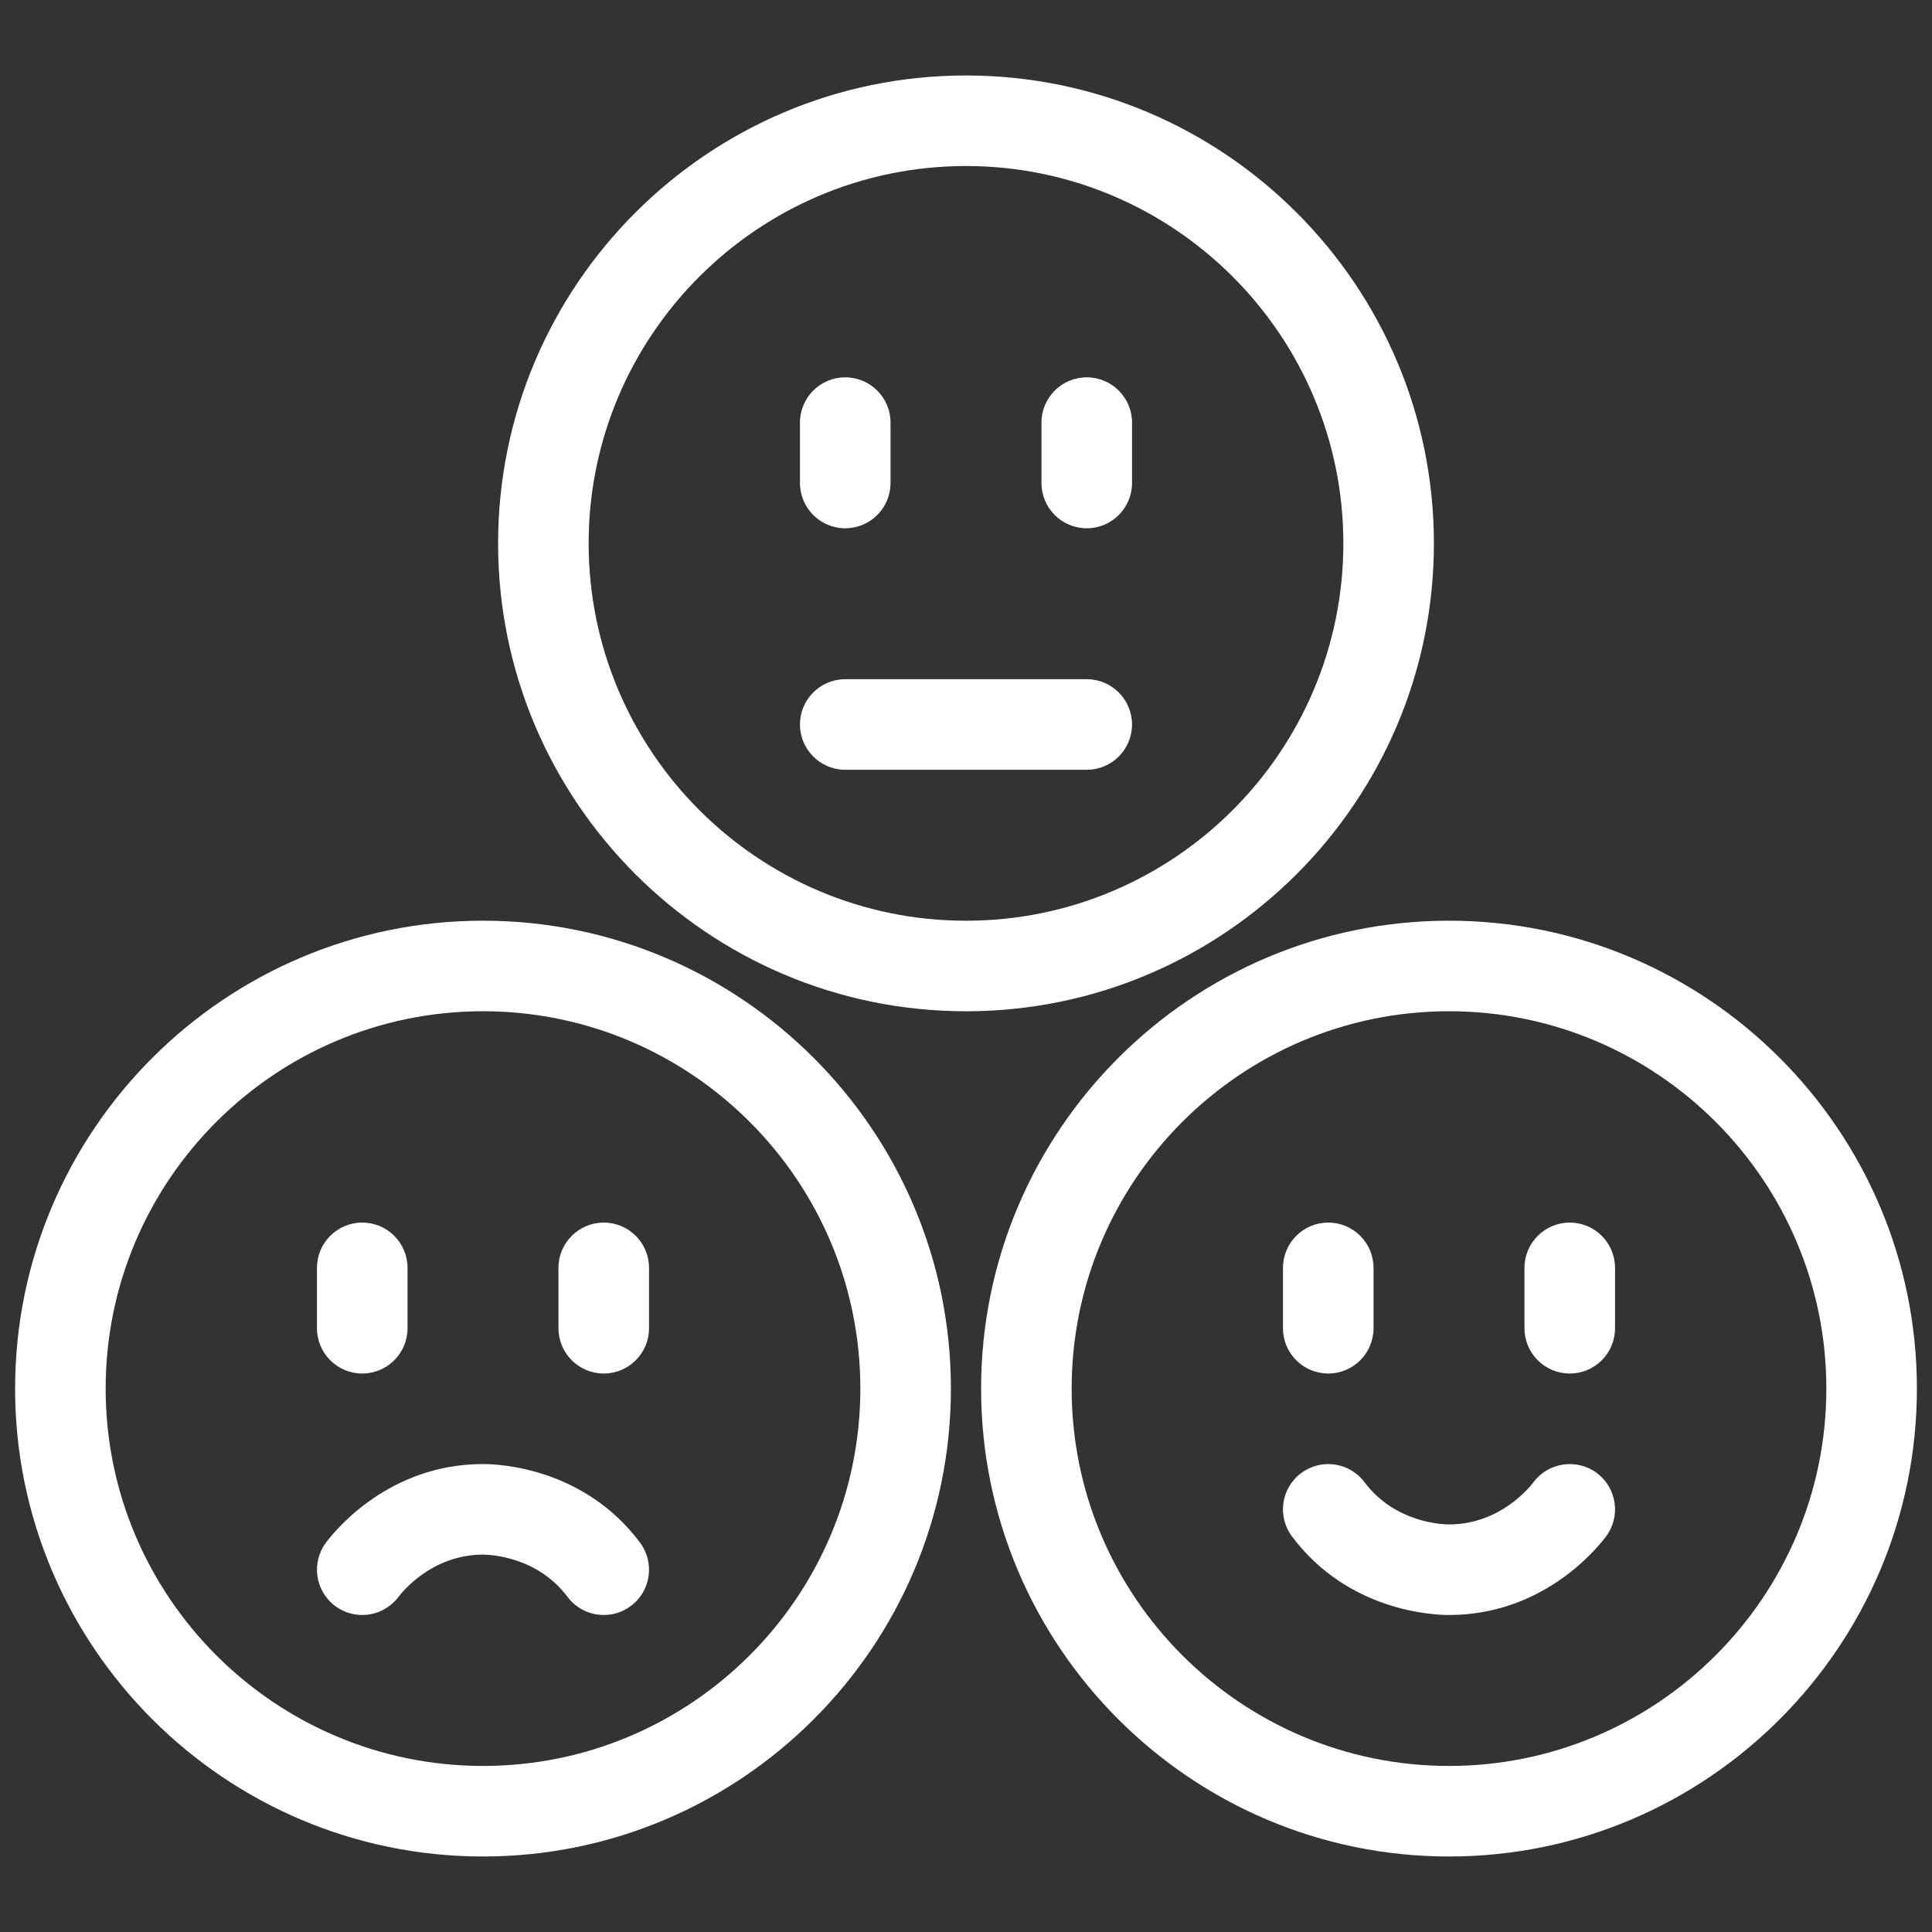
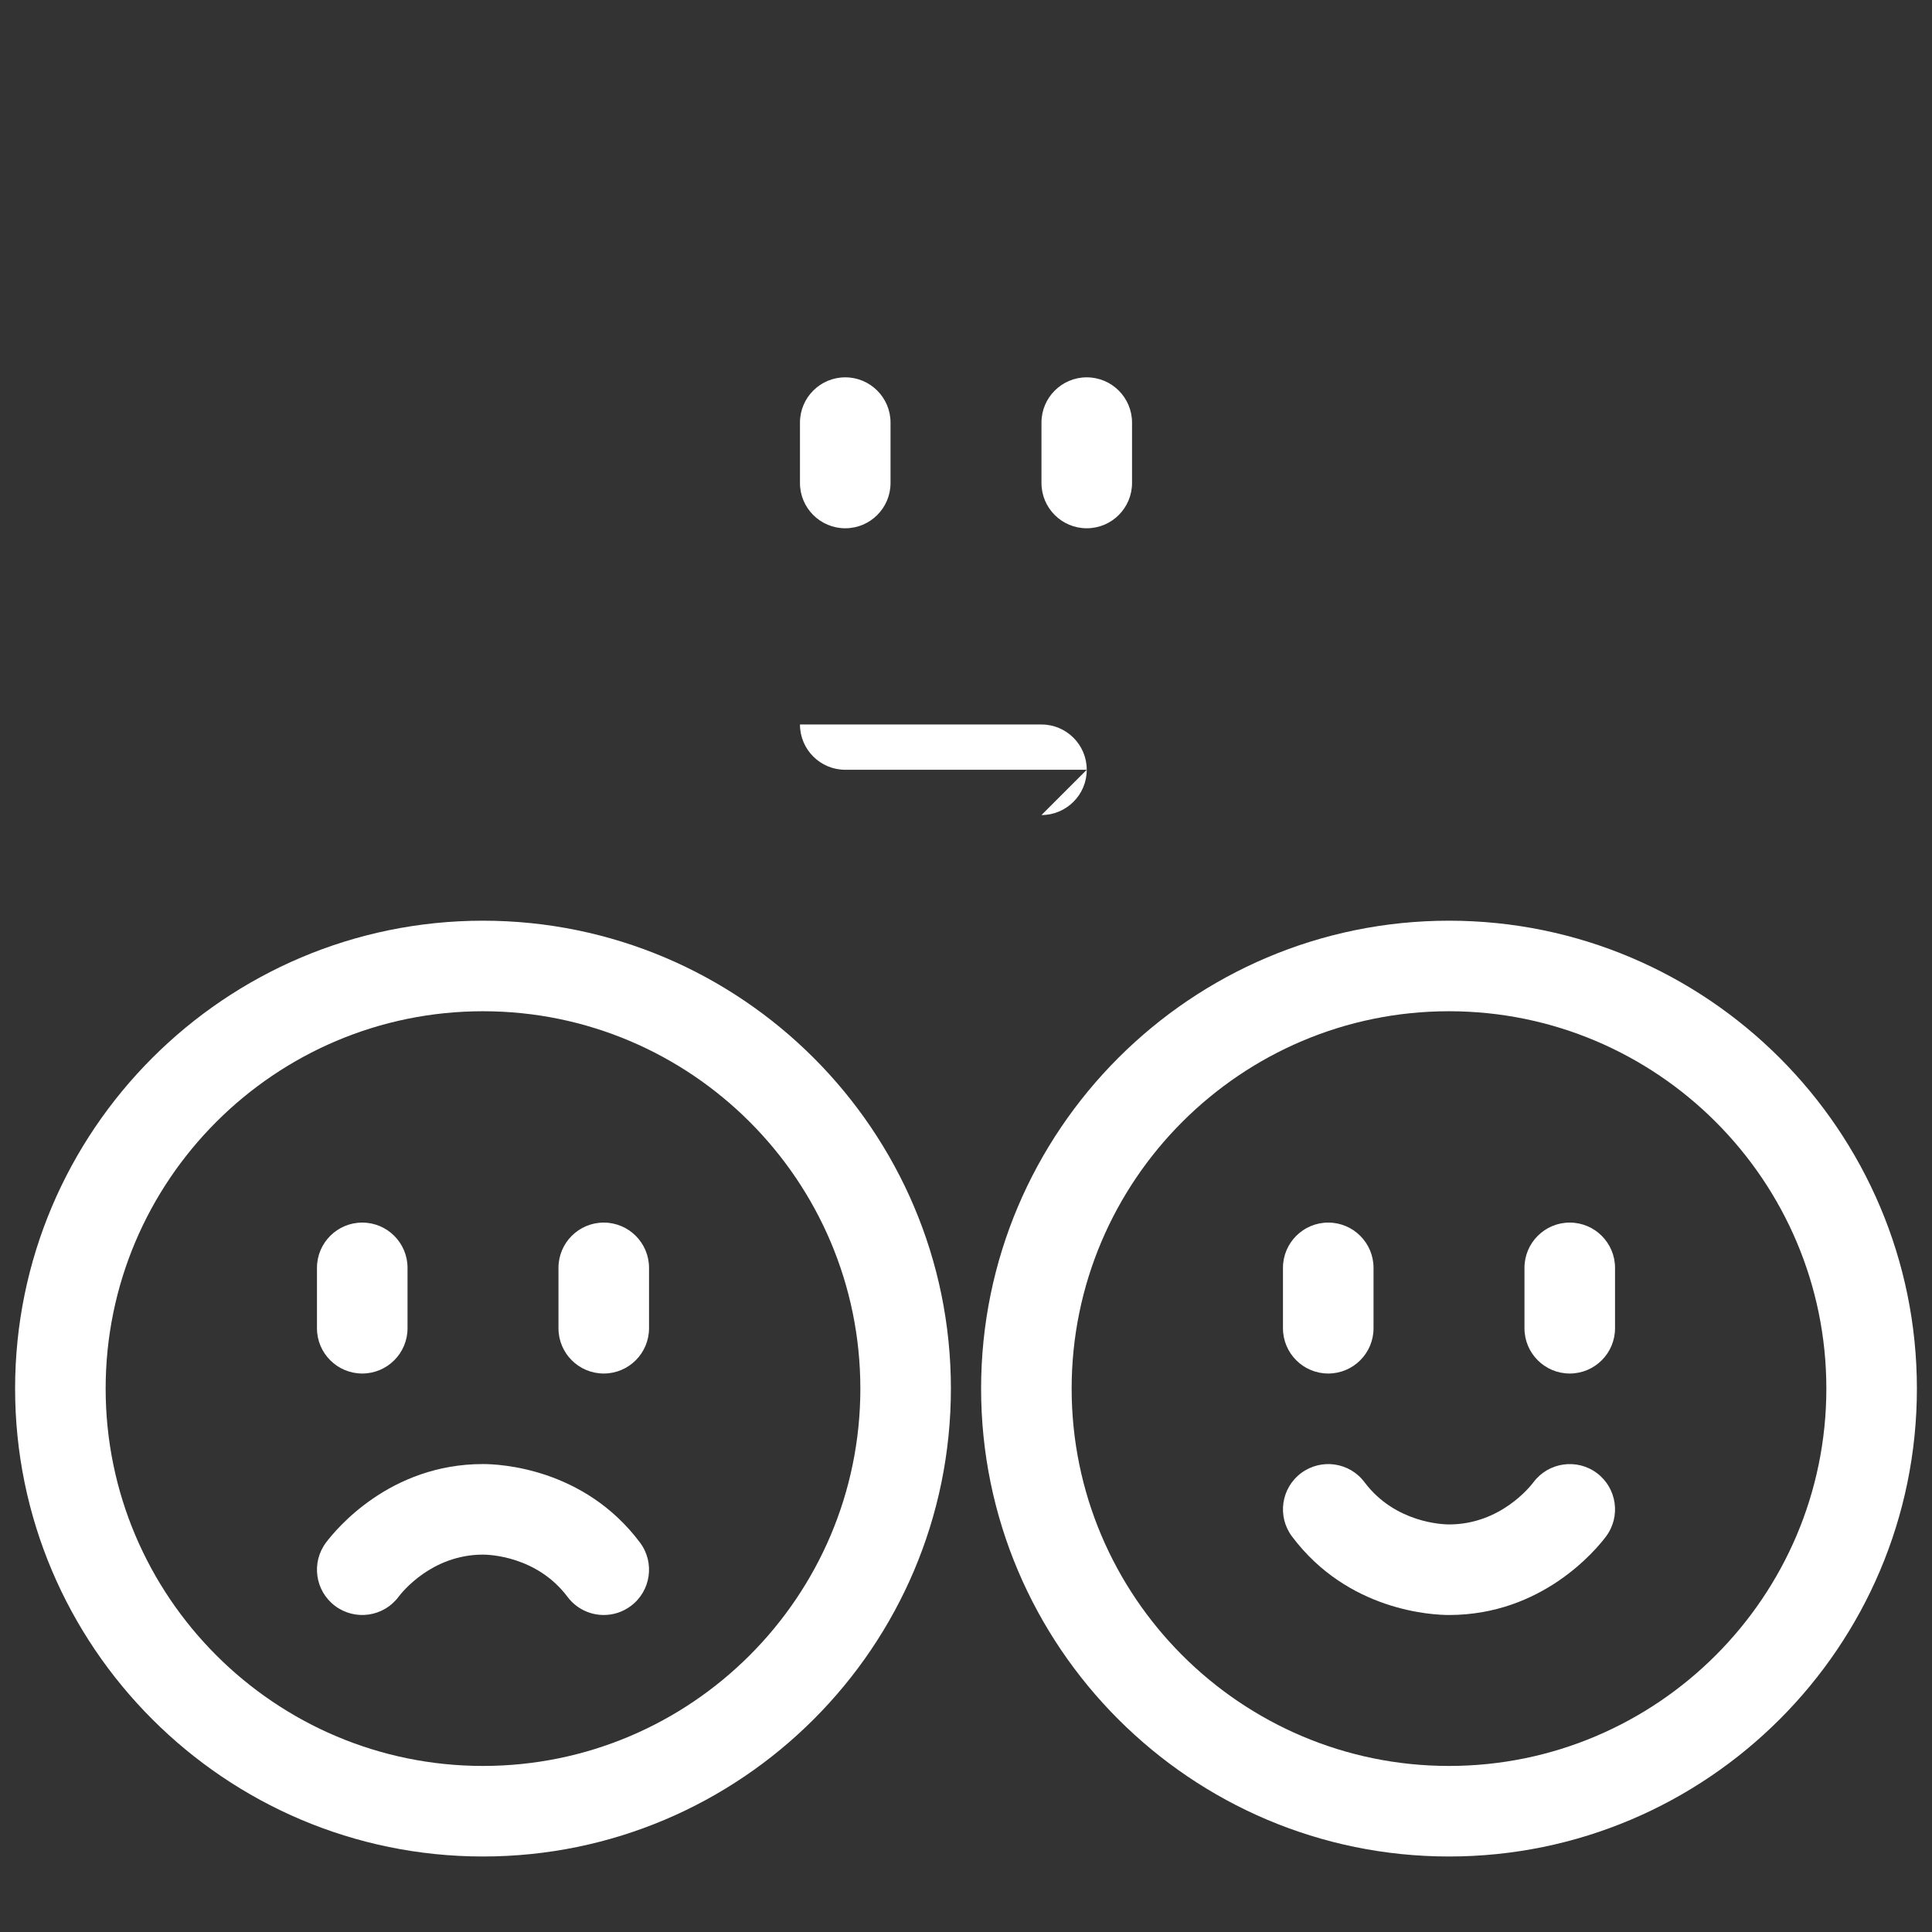
<svg xmlns="http://www.w3.org/2000/svg" width="1200pt" height="1200pt" version="1.1" viewBox="0 0 1200 1200">
  <rect x="0" y="0" width="1200" height="1200" fill="#333333" stroke="none" />
  <g fill="#fff">
-     <path d="m600 628.12c-160.25 0-290.62-130.37-290.62-290.62s130.37-290.62 290.62-290.62 290.62 130.37 290.62 290.62-130.37 290.62-290.62 290.62zm0-525c-129.23 0-234.38 105.14-234.38 234.38s105.14 234.38 234.38 234.38 234.38-105.14 234.38-234.38-105.14-234.38-234.38-234.38z" />
    <path d="m525 328.12c-15.527 0-28.125-12.598-28.125-28.125v-37.5c0-15.527 12.598-28.125 28.125-28.125s28.125 12.598 28.125 28.125v37.5c0 15.527-12.598 28.125-28.125 28.125z" />
    <path d="m675 328.12c-15.527 0-28.125-12.598-28.125-28.125v-37.5c0-15.527 12.598-28.125 28.125-28.125s28.125 12.598 28.125 28.125v37.5c0 15.527-12.598 28.125-28.125 28.125z" />
-     <path d="m675 478.12h-150c-15.527 0-28.125-12.598-28.125-28.125s12.598-28.125 28.125-28.125h150c15.527 0 28.125 12.598 28.125 28.125s-12.598 28.125-28.125 28.125z" />
+     <path d="m675 478.12h-150c-15.527 0-28.125-12.598-28.125-28.125h150c15.527 0 28.125 12.598 28.125 28.125s-12.598 28.125-28.125 28.125z" />
    <path d="m300 1153.1c-160.25 0-290.62-130.37-290.62-290.62s130.37-290.62 290.62-290.62 290.62 130.37 290.62 290.62-130.37 290.62-290.62 290.62zm0-525c-129.23 0-234.38 105.14-234.38 234.38s105.14 234.38 234.38 234.38 234.38-105.14 234.38-234.38-105.14-234.38-234.38-234.38z" />
    <path d="m225 853.12c-15.527 0-28.125-12.598-28.125-28.125v-37.5c0-15.527 12.598-28.125 28.125-28.125s28.125 12.598 28.125 28.125v37.5c0 15.527-12.598 28.125-28.125 28.125z" />
    <path d="m375 853.12c-15.527 0-28.125-12.598-28.125-28.125v-37.5c0-15.527 12.598-28.125 28.125-28.125s28.125 12.598 28.125 28.125v37.5c0 15.527-12.598 28.125-28.125 28.125z" />
    <path d="m375.02 1003.1c-8.551 0-16.992-3.883-22.523-11.262-19.137-25.508-49.145-26.238-52.496-26.238-31.898 0-50.484 23.566-52.496 26.258-9.32 12.43-26.918 14.922-39.387 5.621-12.418-9.32-14.941-26.953-5.621-39.387 6.117-8.129 39.496-48.742 97.504-48.742 10.18 0 62.715 2.344 97.504 48.762 9.32 12.418 6.797 30.047-5.641 39.367-5.055 3.793-10.969 5.621-16.844 5.621z" />
    <path d="m900 1153.1c-160.25 0-290.62-130.37-290.62-290.62s130.37-290.62 290.62-290.62 290.62 130.37 290.62 290.62-130.37 290.62-290.62 290.62zm0-525c-129.23 0-234.38 105.14-234.38 234.38s105.14 234.38 234.38 234.38 234.38-105.14 234.38-234.38-105.14-234.38-234.38-234.38z" />
    <path d="m825 853.12c-15.527 0-28.125-12.598-28.125-28.125v-37.5c0-15.527 12.598-28.125 28.125-28.125s28.125 12.598 28.125 28.125v37.5c0 15.527-12.598 28.125-28.125 28.125z" />
    <path d="m975 853.12c-15.527 0-28.125-12.598-28.125-28.125v-37.5c0-15.527 12.598-28.125 28.125-28.125s28.125 12.598 28.125 28.125v37.5c0 15.527-12.598 28.125-28.125 28.125z" />
    <path d="m900 1003.1c-10.18 0-62.715-2.344-97.504-48.762-9.32-12.418-6.797-30.047 5.641-39.367 12.449-9.285 30.047-6.797 39.367 5.641 19.137 25.508 49.145 26.238 52.496 26.238 31.898 0 50.484-23.566 52.496-26.258 9.336-12.398 26.969-14.906 39.387-5.621 12.418 9.32 14.941 26.953 5.621 39.387-6.117 8.129-39.496 48.742-97.504 48.742z" />
  </g>
</svg>